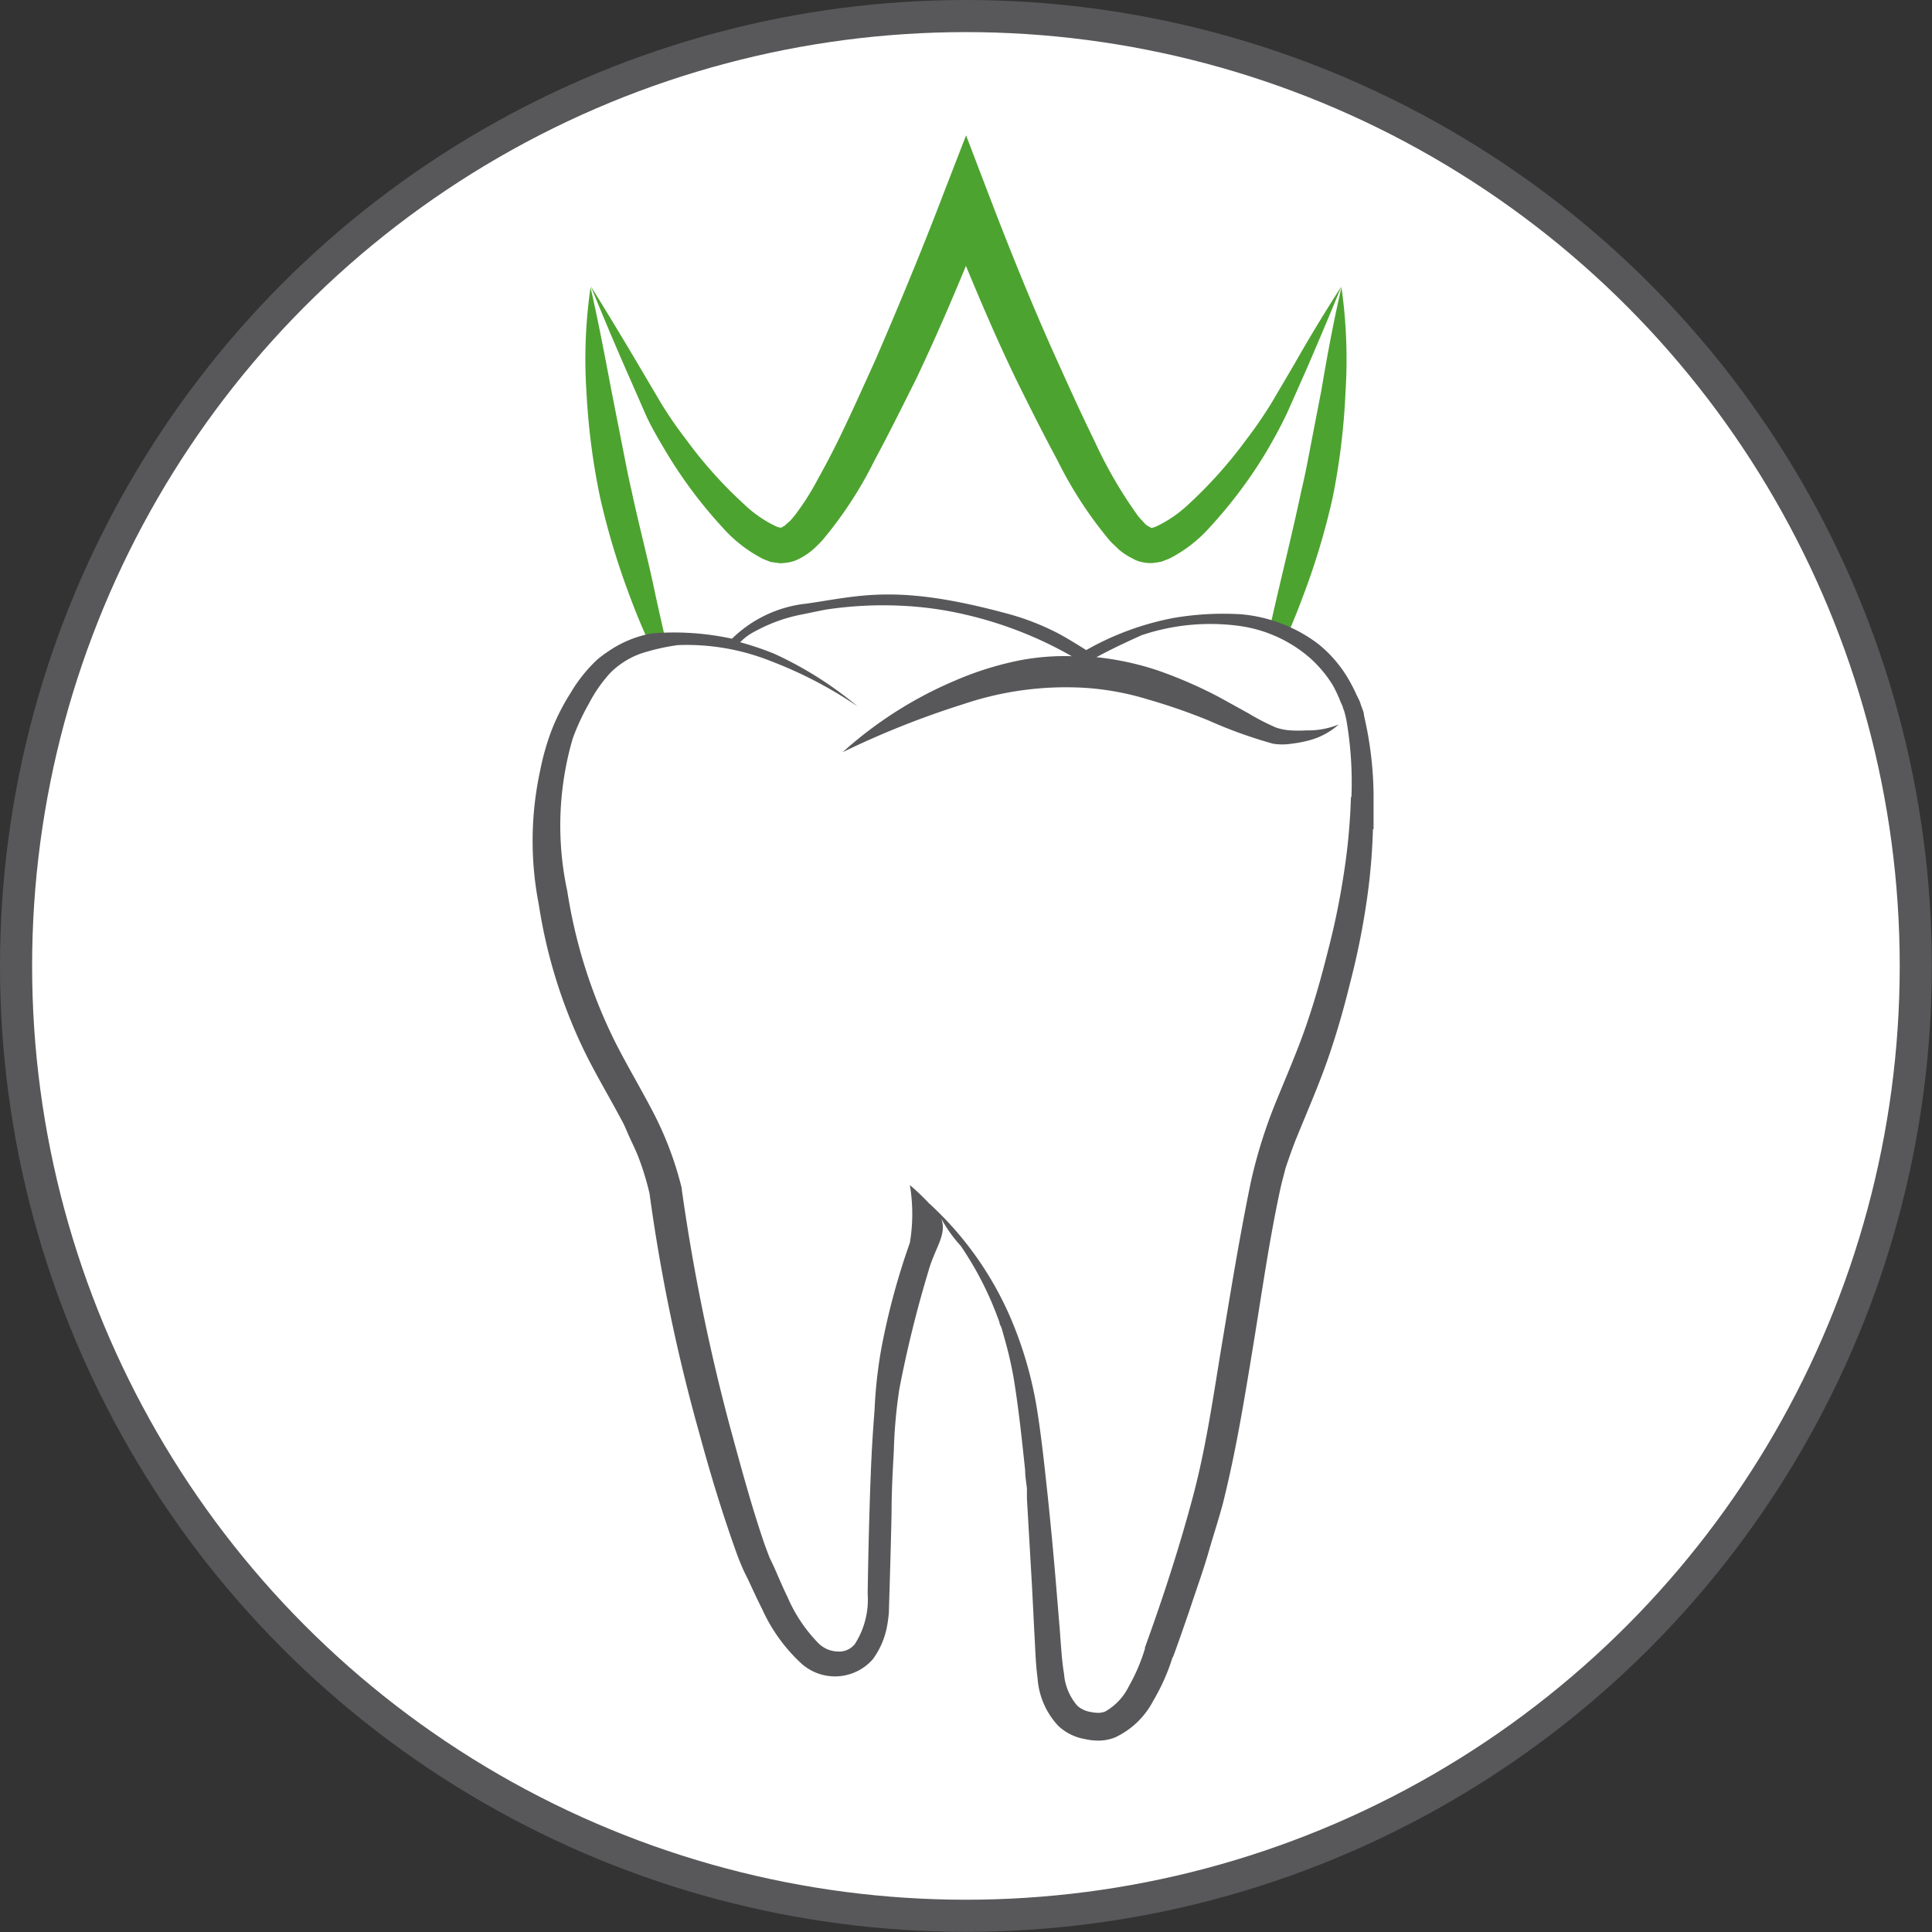
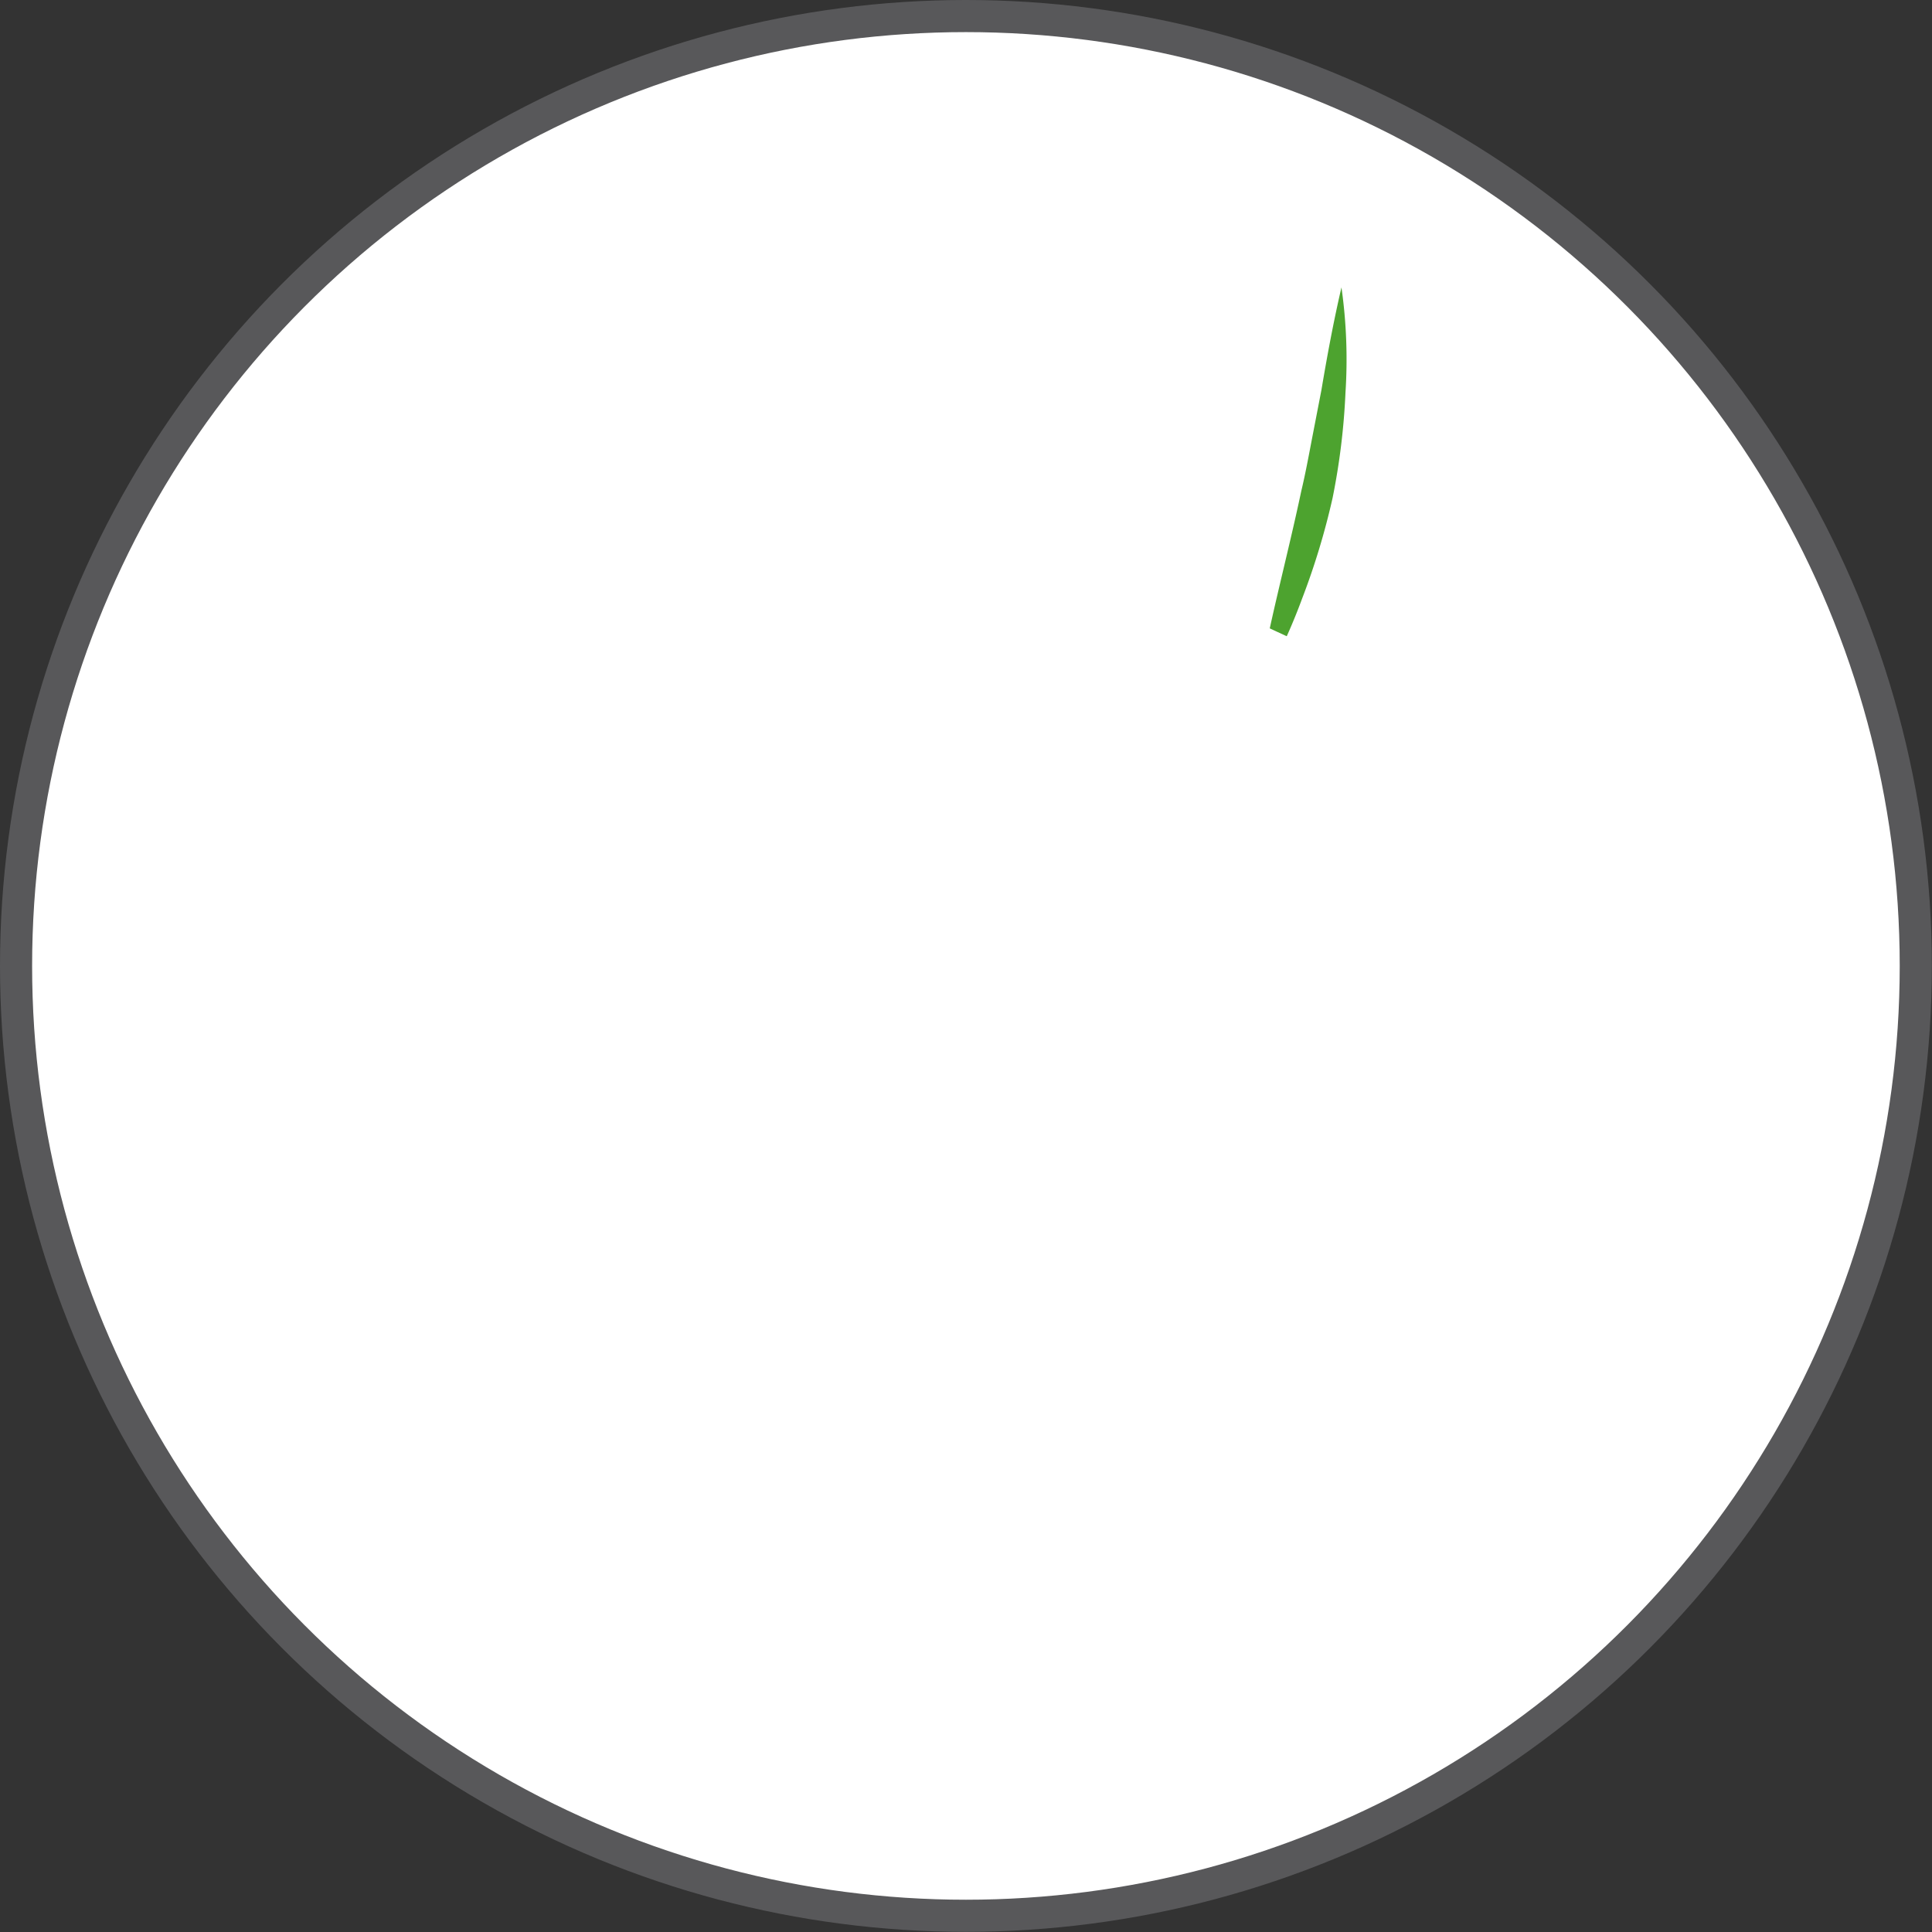
<svg xmlns="http://www.w3.org/2000/svg" viewBox="0 0 120.33 120.33">
  <rect x="0" y="0" width="120.33" height="120.33" fill="#333333" stroke="none" />
  <defs>
    <style>.cls-1,.cls-3{fill:#fff;}.cls-1{stroke:#58585a;stroke-miterlimit:10;stroke-width:2px;}.cls-2{fill:#4da32f;}.cls-4{fill:#58585a;}</style>
  </defs>
  <g id="Ebene_2" data-name="Ebene 2">
    <g id="Ebene_1-2" data-name="Ebene 1">
      <circle class="cls-1" cx="60.16" cy="60.16" r="59.16" />
-       <path class="cls-2" d="M36.78,17.9c.49,2.14.89,4.26,1.29,6.37l.62,3.15c.2,1,.4,2.09.64,3.12.44,2.08,1,4.16,1.44,6.26s1,4.2,1.31,6.37a36.82,36.82,0,0,1-2.81-5.92A46.4,46.4,0,0,1,37.38,31a42.48,42.48,0,0,1-.85-6.52A31.24,31.24,0,0,1,36.78,17.9Z" />
-       <path class="cls-2" d="M83.55,17.83q-1.08,2.63-2.2,5.22L80.2,25.64c-.41.88-.87,1.72-1.36,2.55a28.81,28.81,0,0,1-3.5,4.66,8.58,8.58,0,0,1-2.53,1.95l-.47.18a5.58,5.58,0,0,1-.59.09,2.63,2.63,0,0,1-.67-.07,1.86,1.86,0,0,1-.55-.22,4.11,4.11,0,0,1-.83-.54c-.2-.2-.42-.39-.6-.59a25.3,25.3,0,0,1-3.25-5c-.91-1.69-1.75-3.37-2.59-5.07-1.66-3.45-3.08-6.94-4.5-10.47h2.8c-1.41,3.53-2.84,7-4.49,10.47-.85,1.7-1.68,3.38-2.59,5.07a24.91,24.91,0,0,1-3.26,5,8.38,8.38,0,0,1-.6.59,4.49,4.49,0,0,1-.82.55,2.34,2.34,0,0,1-.55.21,3.31,3.31,0,0,1-.68.08L48,35l-.46-.18A8.63,8.63,0,0,1,45,32.85a28.75,28.75,0,0,1-3.49-4.66c-.49-.83-1-1.67-1.37-2.54L39,23.05q-1.14-2.6-2.2-5.22,1.5,2.42,2.93,4.84l1.43,2.42c.48.79,1,1.54,1.57,2.28a27.23,27.23,0,0,0,3.64,4.06,7.49,7.49,0,0,0,2,1.37l.2.06h.11l.11-.08c.07,0,.22-.18.33-.26s.25-.27.38-.42a15.53,15.53,0,0,0,1.4-2.19c.44-.79.87-1.6,1.28-2.43.81-1.66,1.58-3.38,2.35-5.08C56,19,57.43,15.55,58.76,12.07l1.41-3.64,1.39,3.64c1.33,3.48,2.75,7,4.26,10.34.77,1.71,1.55,3.43,2.36,5.08a27.72,27.72,0,0,0,2.68,4.62c.12.16.25.28.37.42s.26.25.33.26l.12.08h.11l.2-.07a7.68,7.68,0,0,0,2-1.36,27.82,27.82,0,0,0,3.64-4.07,26.85,26.85,0,0,0,1.56-2.27l1.43-2.43Q82,20.24,83.55,17.83Z" />
      <path class="cls-2" d="M83.55,17.9a31.93,31.93,0,0,1,.25,6.55A42.48,42.48,0,0,1,83,31a45,45,0,0,1-1.9,6.28,36.77,36.77,0,0,1-2.8,5.92c.35-2.17.82-4.28,1.31-6.37s1-4.18,1.44-6.26c.24-1,.44-2.07.64-3.12l.61-3.15C82.66,22.16,83.06,20,83.55,17.9Z" />
      <polygon class="cls-3" points="50.76 103.11 46.44 95.86 41.96 78.43 40.91 72.72 35.77 61.65 33.74 52.61 35.53 44.38 37.67 41.46 40.27 39.97 43.66 39.8 45.57 40.15 46.88 39.07 49.27 37.98 52.92 37.36 57.15 37.36 61.1 38.09 66.2 40.02 67.54 40.9 69.9 39.74 72.52 38.81 74.45 38.59 76.87 38.54 78.98 39.09 81.92 40.45 83.26 42.39 84.42 45.08 84.82 51.27 82.98 61.86 79.51 71.14 76.57 86.26 73.35 99.29 70.7 106.21 68.44 107.69 65.95 106.26 64.64 92.85 63.59 85.53 61.6 80.07 59.75 77.15 58.6 75.72 57.73 75.24 56.62 80.46 55.12 85.53 55.08 91.9 54.93 98.87 54.37 101.55 53.74 103.11 50.76 103.11" />
-       <path class="cls-4" d="M85.55,51.64c0-.53,0-1.23,0-1.76a22.52,22.52,0,0,0-.6-5.33c0-.21-.12-.43-.19-.65s-.07-.21-.13-.34l-.14-.28a9.92,9.92,0,0,0-.61-1.16,8,8,0,0,0-1.76-2,9.3,9.3,0,0,0-4.81-1.86,18.27,18.27,0,0,0-4.23.23,17.71,17.71,0,0,0-5.43,2s-1.37-.88-2.06-1.2a15.68,15.68,0,0,0-3-1.11c-6.74-1.81-9-1.07-12.32-.59a7.81,7.81,0,0,0-4.68,2.19,17,17,0,0,0-5-.33,7,7,0,0,0-2.75,1.15,7.36,7.36,0,0,0-.63.47,9.27,9.27,0,0,0-1.66,2.07,13.46,13.46,0,0,0-1.19,2.33,15.36,15.36,0,0,0-.7,2.44,20.67,20.67,0,0,0-.1,8.44,32.06,32.06,0,0,0,2.9,9.25c.72,1.45,1.57,2.86,2.37,4.38.13.26.24.55.37.83.2.44.42.88.59,1.33,0,0,0,0,0,0a17.19,17.19,0,0,1,.67,2.22s0-.06,0-.08l0,.1v0a110.32,110.32,0,0,0,3.11,14.94c.67,2.47,1.41,4.91,2.28,7.34.11.31.23.61.37.94s.28.58.42.88c.26.56.53,1.15.83,1.74a10.46,10.46,0,0,0,2.4,3.35,3.13,3.13,0,0,0,4.5-.24,5,5,0,0,0,.87-2,8.47,8.47,0,0,0,.12-.88s.13-4.18.17-6.27c0-1.27.07-2.56.14-3.82a31,31,0,0,1,.34-3.83,72.84,72.84,0,0,1,1.83-7.41c.38-1.37,1.18-2.27.77-3.25a8.73,8.73,0,0,0,1.23,1.73,20.68,20.68,0,0,1,2.41,4.76c0,.12.09.23.13.35s.12.44.19.67q.35,1.23.57,2.49c.31,1.91.51,3.81.71,5.72,0,.38.07.75.11,1.12,0,.21,0,.42,0,.62l.32,5.55.14,2.78c.06.92.07,1.85.2,2.84a4.84,4.84,0,0,0,1.3,3,3.23,3.23,0,0,0,1.63.81,4,4,0,0,0,.88.1,2.89,2.89,0,0,0,1-.19,5.11,5.11,0,0,0,2.39-2.28,12.74,12.74,0,0,0,1.22-2.75l0,.06c.35-.93.67-1.88,1-2.82h0c.42-1.29.9-2.59,1.27-3.89.29-1,.59-1.91.85-2.88.83-3.31,1.36-6.61,1.9-9.9s1-6.59,1.7-9.79c.09-.4.2-.79.3-1.19.24-.72.49-1.44.78-2.13.64-1.57,1.29-3.06,1.83-4.6s1-3.13,1.39-4.72a47.26,47.26,0,0,0,1-4.81,38.16,38.16,0,0,0,.45-4.88Zm-1.41-2a38.17,38.17,0,0,1-.46,4.88,46.7,46.7,0,0,1-1,4.81c-.4,1.6-.85,3.18-1.39,4.72s-1.18,3-1.83,4.6a31,31,0,0,0-1.54,4.9c-.69,3.33-1.22,6.6-1.77,9.89s-1,6.57-1.84,9.73-1.87,6.33-3,9.44v.07a11.18,11.18,0,0,1-1,2.34,3.63,3.63,0,0,1-1.48,1.58,1.29,1.29,0,0,1-.38.08,2.41,2.41,0,0,1-.5-.05,1.67,1.67,0,0,1-.84-.38,3.44,3.44,0,0,1-.84-2c-.14-.84-.19-1.77-.26-2.7l-.23-2.78q-.23-2.78-.52-5.55c-.2-1.85-.39-3.7-.69-5.56A24.33,24.33,0,0,0,63,82.22a20.85,20.85,0,0,0-5-7.15c-.05-.06-.14-.11-.19-.18a14.82,14.82,0,0,0-1.14-1.08,10.94,10.94,0,0,1,0,3.59A44.21,44.21,0,0,0,54.89,84a28.79,28.79,0,0,0-.42,3.82c-.1,1.26-.18,2.54-.23,3.81-.1,2.54-.16,5.08-.2,7.62a5.14,5.14,0,0,1-.8,3.15,1.25,1.25,0,0,1-1.08.46,1.76,1.76,0,0,1-1.2-.53,9.41,9.41,0,0,1-1.91-2.86c-.27-.55-.51-1.12-.77-1.71-.12-.29-.32-.66-.39-.85s-.21-.55-.31-.84c-.8-2.35-1.46-4.81-2.12-7.23a123.73,123.73,0,0,1-3-14.78V74a21.29,21.29,0,0,0-1.86-4.88c-.8-1.52-1.65-2.94-2.37-4.39a32.1,32.1,0,0,1-2.9-9.24A19.33,19.33,0,0,1,35.67,46a13.93,13.93,0,0,1,1-2.16A8.83,8.83,0,0,1,38,41.92a5.14,5.14,0,0,1,1.9-1.21,13.24,13.24,0,0,1,2.31-.53h0a14.11,14.11,0,0,1,5.81,1A26.09,26.09,0,0,1,53.42,44a23.11,23.11,0,0,0-5.19-3.28A18.68,18.68,0,0,0,46.1,40a3.4,3.4,0,0,1,.93-.68,10,10,0,0,1,2.67-1l1.66-.34a23.78,23.78,0,0,1,5.19-.23,21.63,21.63,0,0,1,3.58.53,24.39,24.39,0,0,1,6.62,2.59,14.92,14.92,0,0,0-3.2.25,20.05,20.05,0,0,0-4.07,1.27,25,25,0,0,0-7,4.46,54.65,54.65,0,0,1,7.54-3,19.93,19.93,0,0,1,7.7-1,17.22,17.22,0,0,1,3.8.72,36.65,36.65,0,0,1,3.77,1.31,28.5,28.5,0,0,0,4,1.44,3.66,3.66,0,0,0,1.15,0,7.62,7.62,0,0,0,1.06-.2,4.45,4.45,0,0,0,1.88-1,5,5,0,0,1-2,.37,8,8,0,0,1-1,0,3.52,3.52,0,0,1-.89-.17,14.3,14.3,0,0,1-1.73-.89l-1.81-1a27.78,27.78,0,0,0-3.86-1.68,18,18,0,0,0-3.8-.82c1.06-.57,2-1,2.82-1.37a13.44,13.44,0,0,1,6.12-.57,8.47,8.47,0,0,1,4.29,1.93A7.69,7.69,0,0,1,83,42.66a8.11,8.11,0,0,1,.5,1.07l.13.28c0,.07.05.17.08.25s.1.36.14.55a22.82,22.82,0,0,1,.32,4.83Z" />
    </g>
  </g>
</svg>